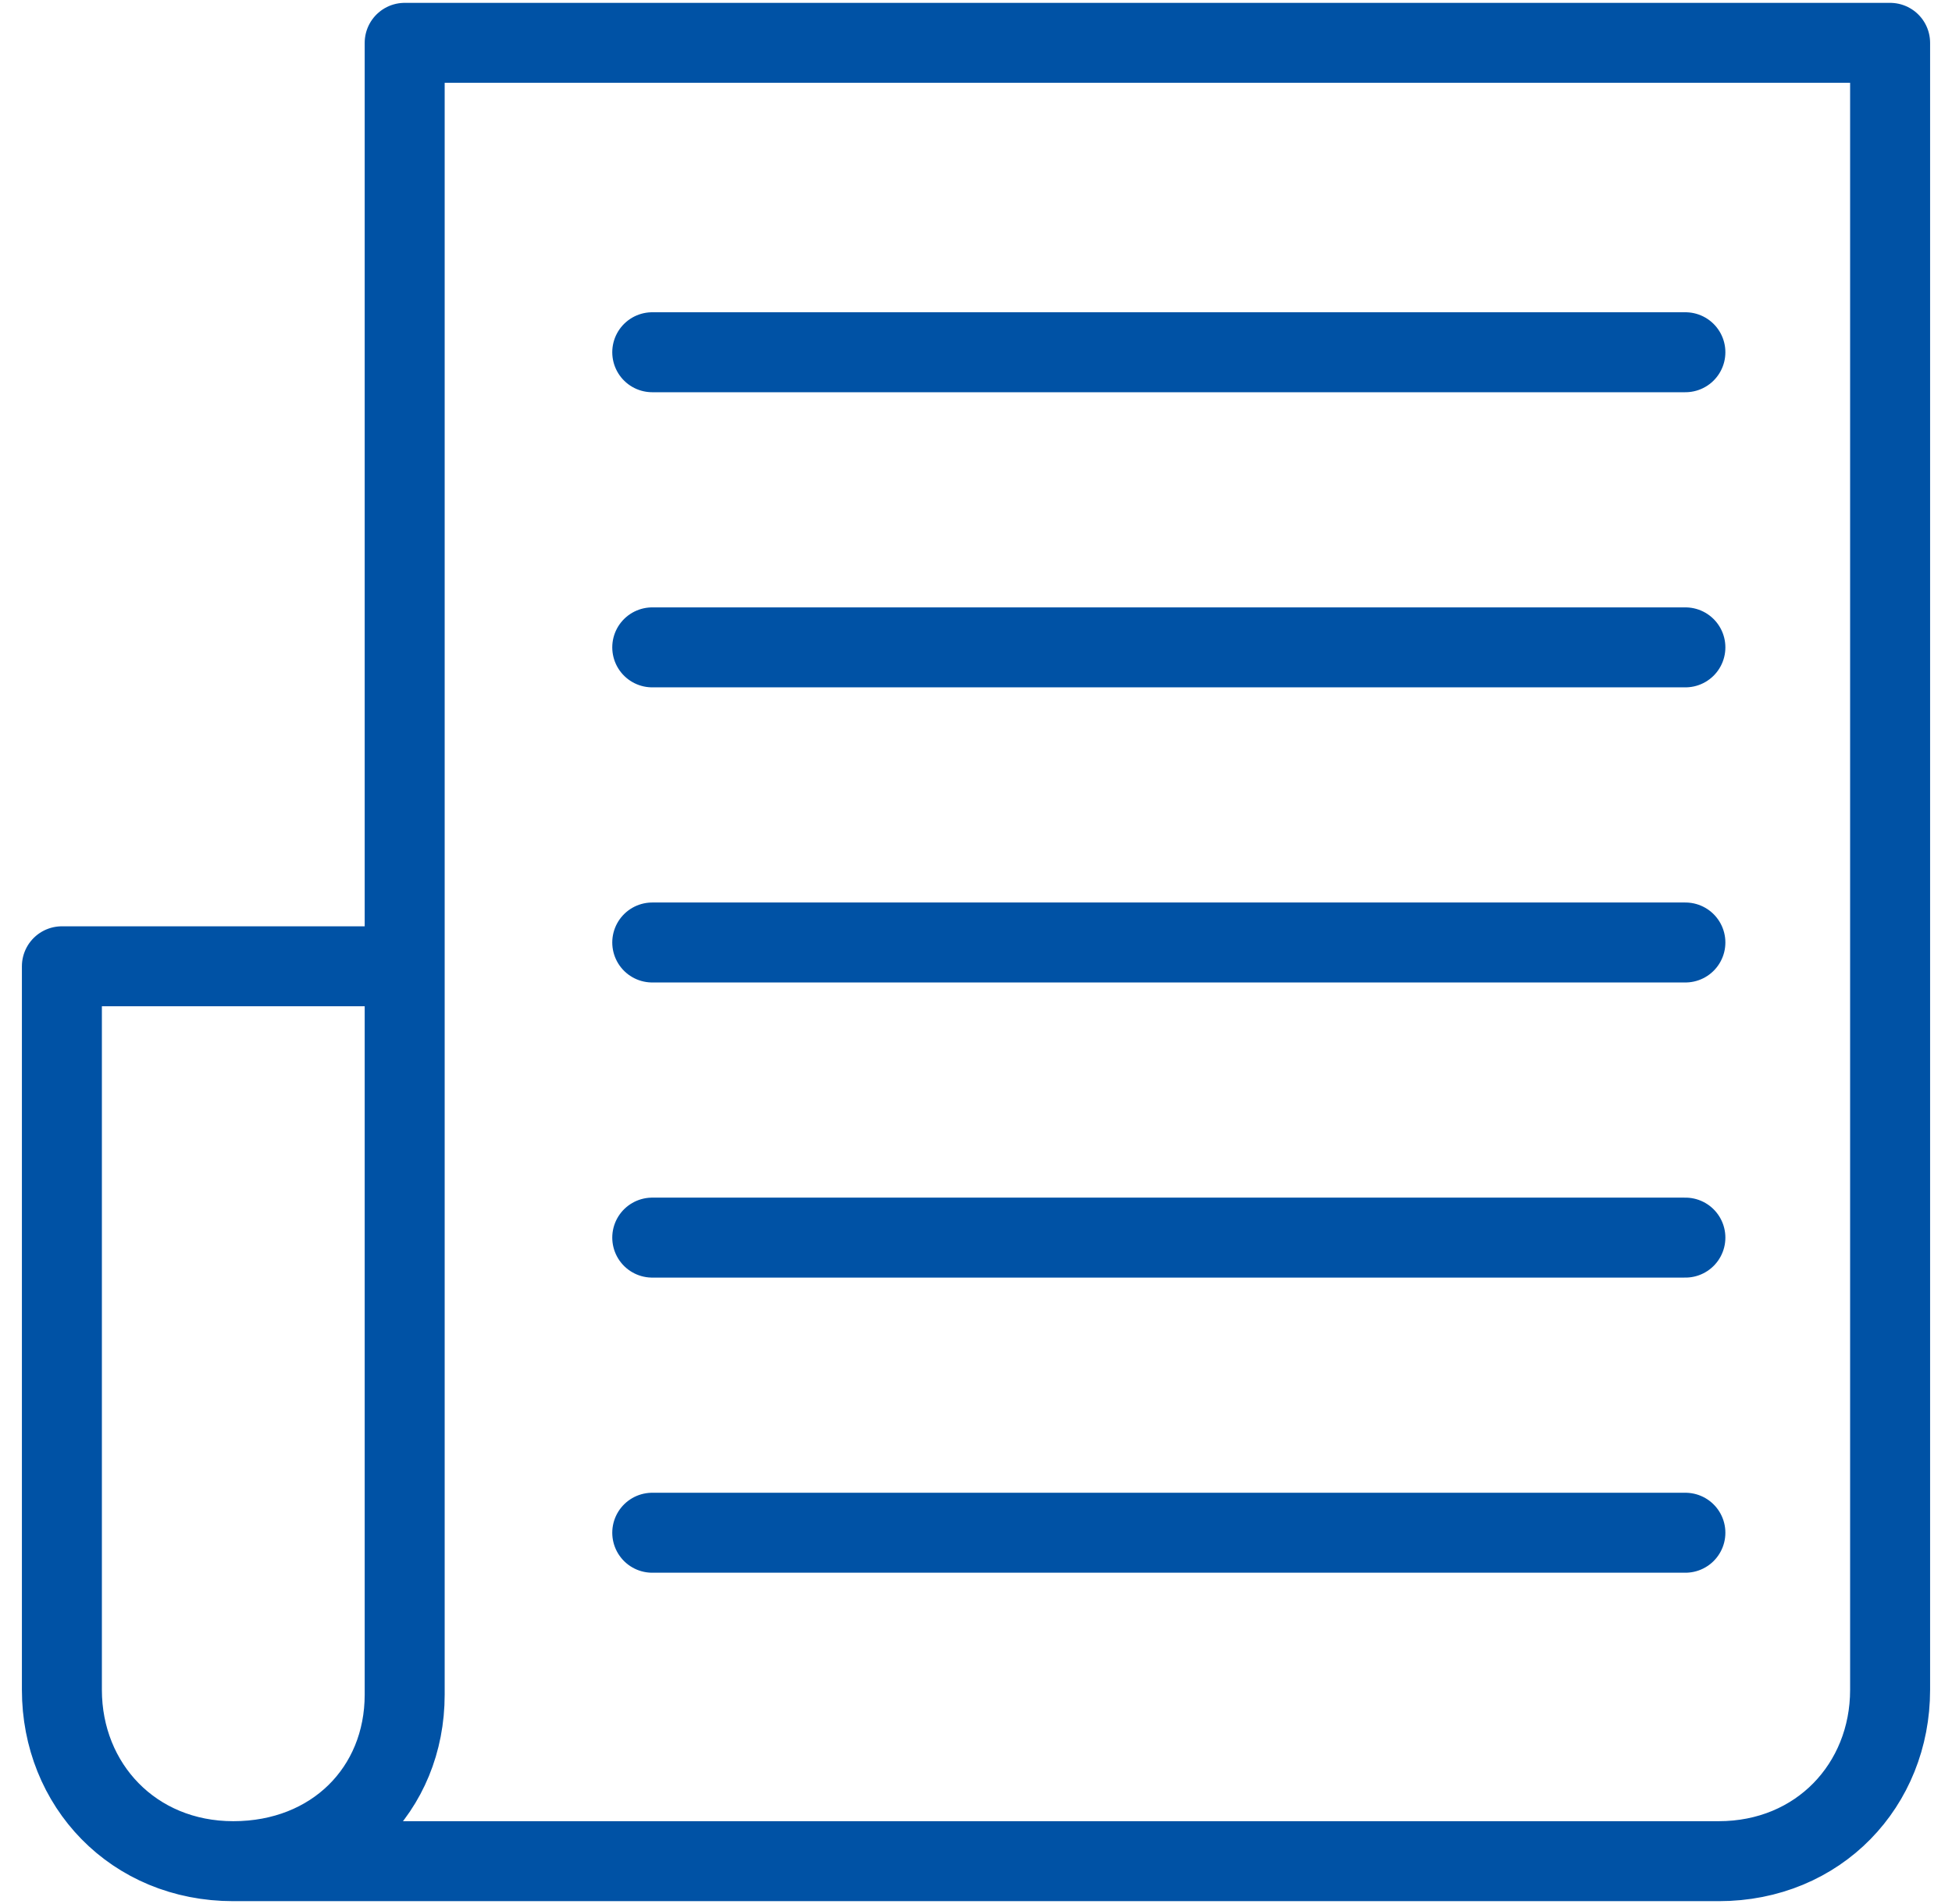
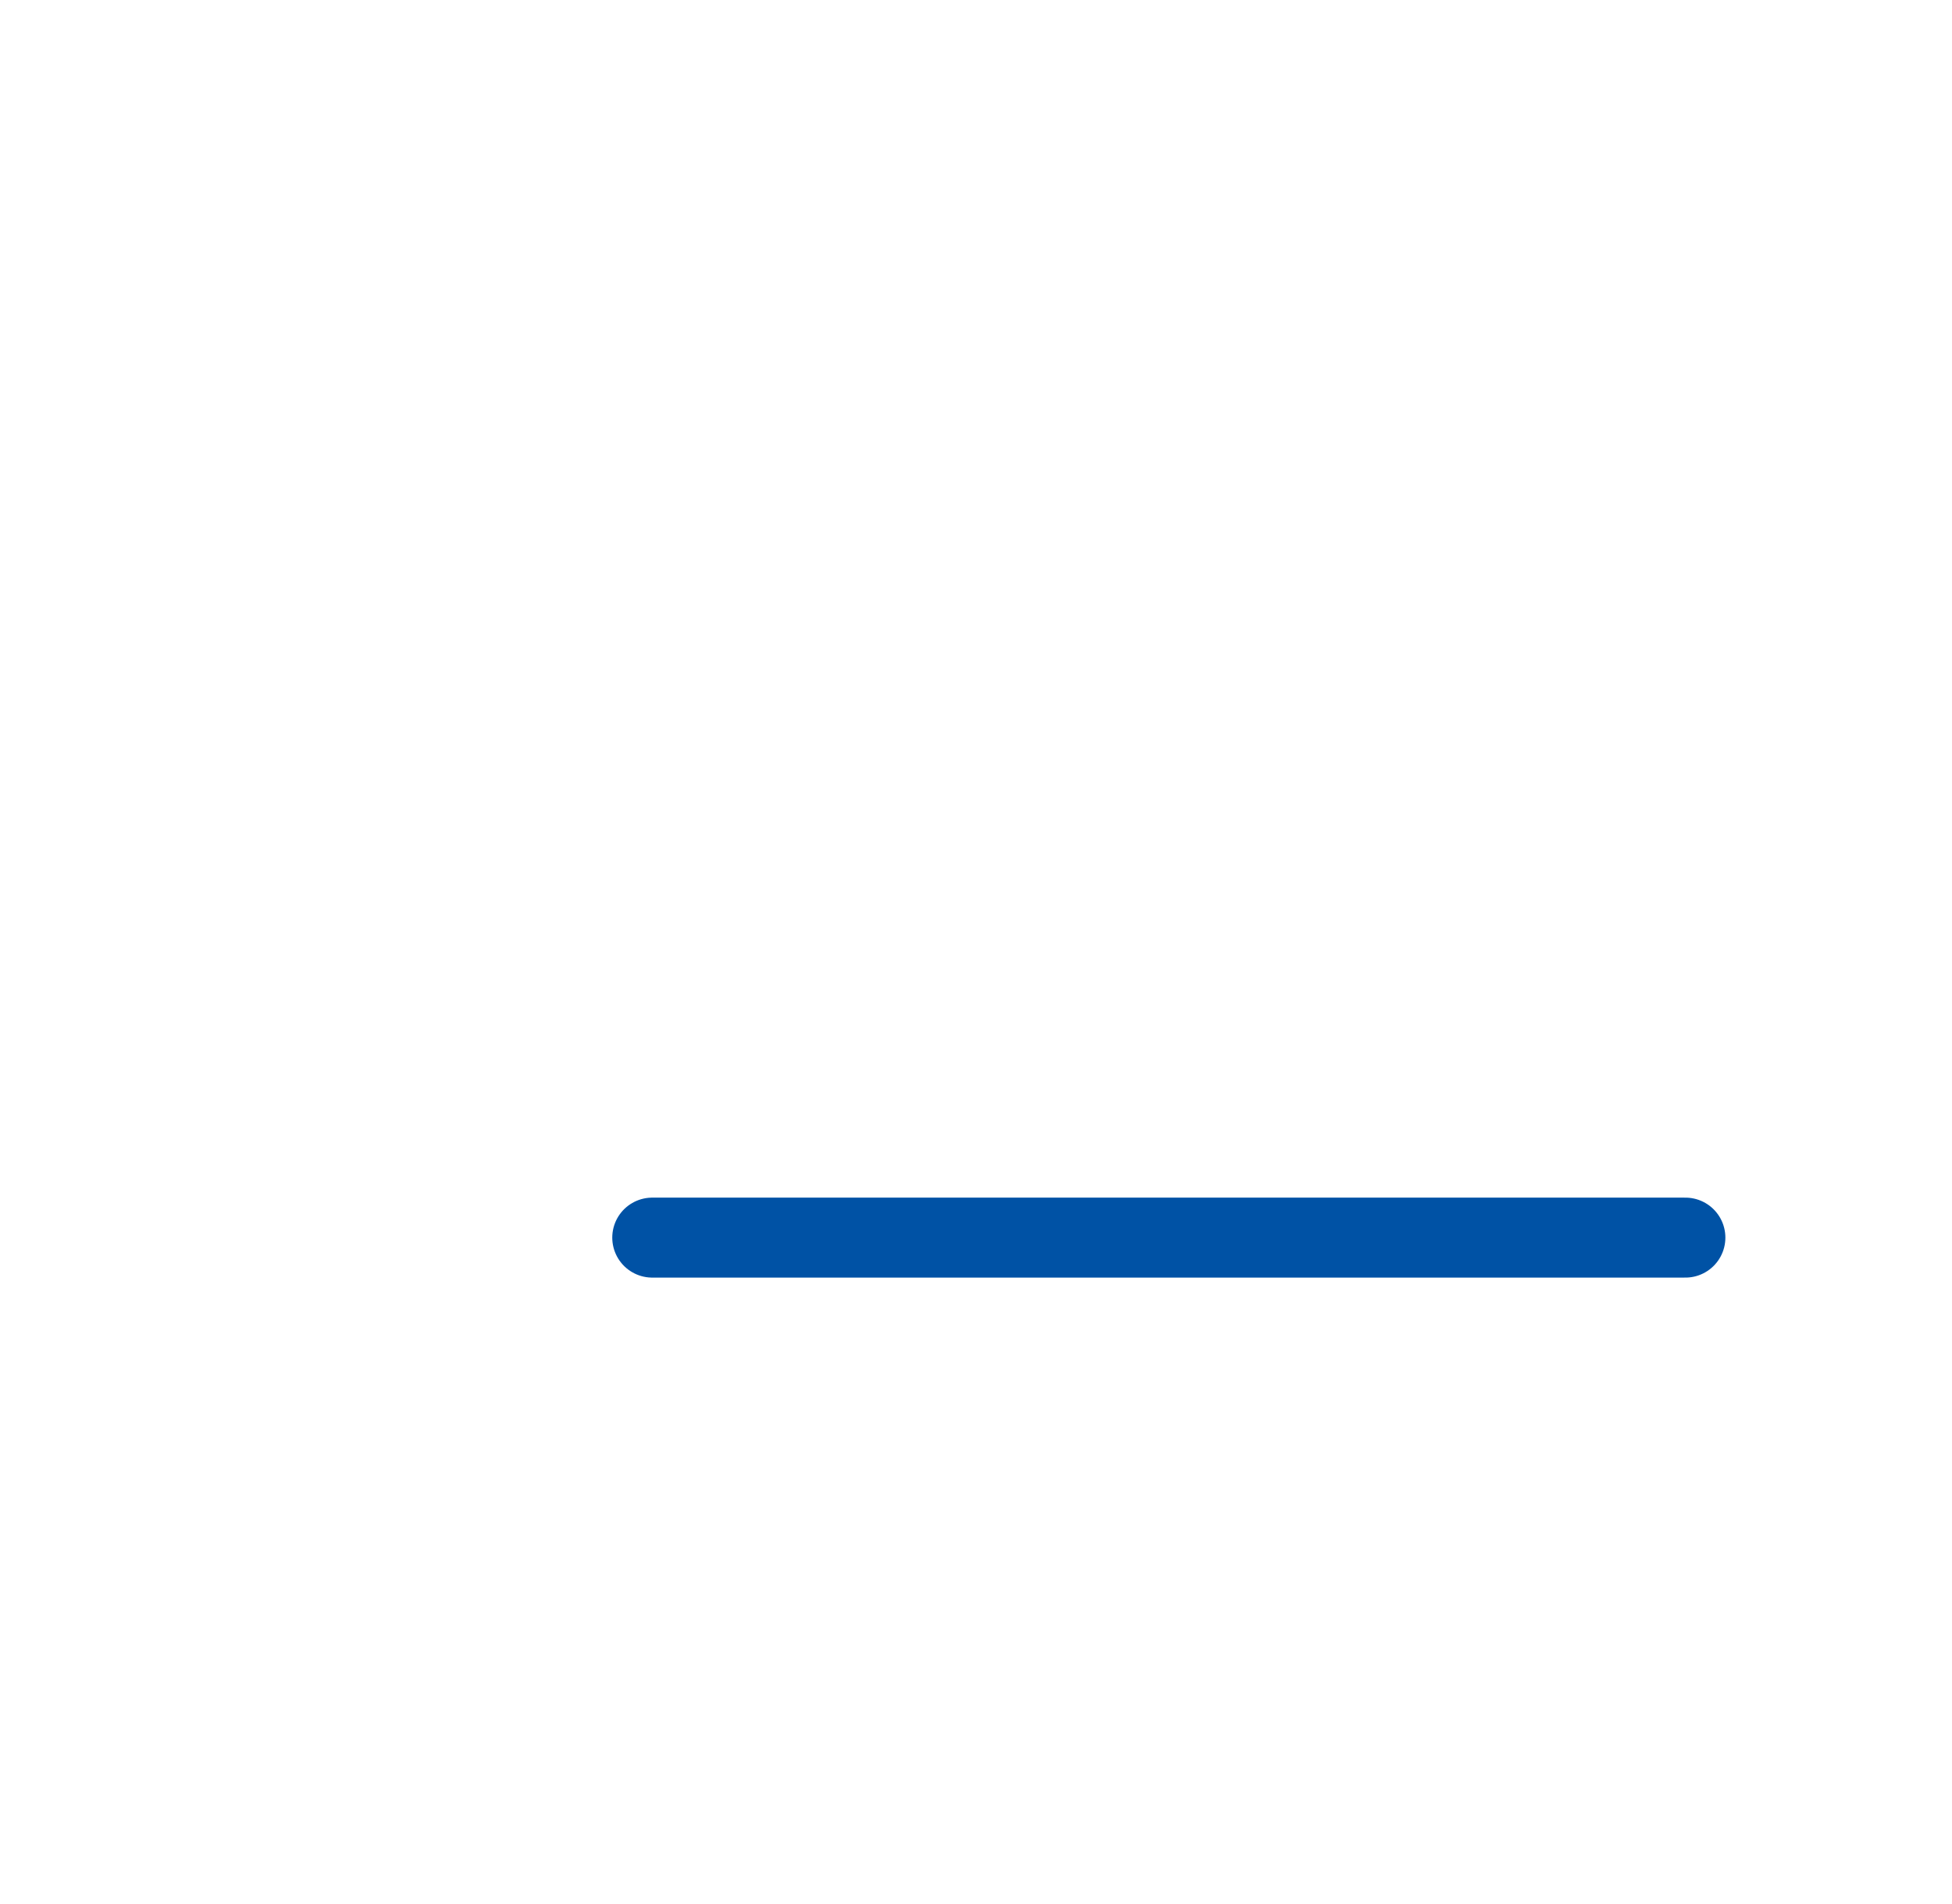
<svg xmlns="http://www.w3.org/2000/svg" width="41px" height="40px" viewBox="0 0 41 40" version="1.1">
  <title>ECBF9DD2-D3BF-44C1-98F3-80376537F90C</title>
  <desc>Created with sketchtool.</desc>
  <g id="Page2" stroke="none" stroke-width="1" fill="none" fill-rule="evenodd" stroke-linecap="round" stroke-linejoin="round">
    <g id="repozytorium" transform="translate(-147, -1433)" stroke="#0052A5" stroke-width="1.68">
      <g id="publikacje" transform="translate(148, 1433)">
-         <path d="M3.9,39.1 L35.1,39.1 C37.2,39.1 38.7,37.5 38.7,35.5 L38.7,35.5 L38.7,0.9 L7.5,0.9 L7.5,35.6 C7.5,37.6 6,39.1 3.9,39.1 C1.8,39.1 0.3,37.5 0.3,35.5 L0.3,20.3 L7.5,20.3" id="Path" />
-         <path d="M12.7,7.4 L34.4,7.4" id="Path" />
-         <path d="M12.7,13.6 L34.4,13.6" id="Path" />
-         <path d="M12.7,19.8 L34.4,19.8" id="Path" />
        <path d="M12.7,26 L34.4,26" id="Path" />
-         <path d="M12.7,32.2 L34.4,32.2" id="Path" />
      </g>
    </g>
  </g>
</svg>